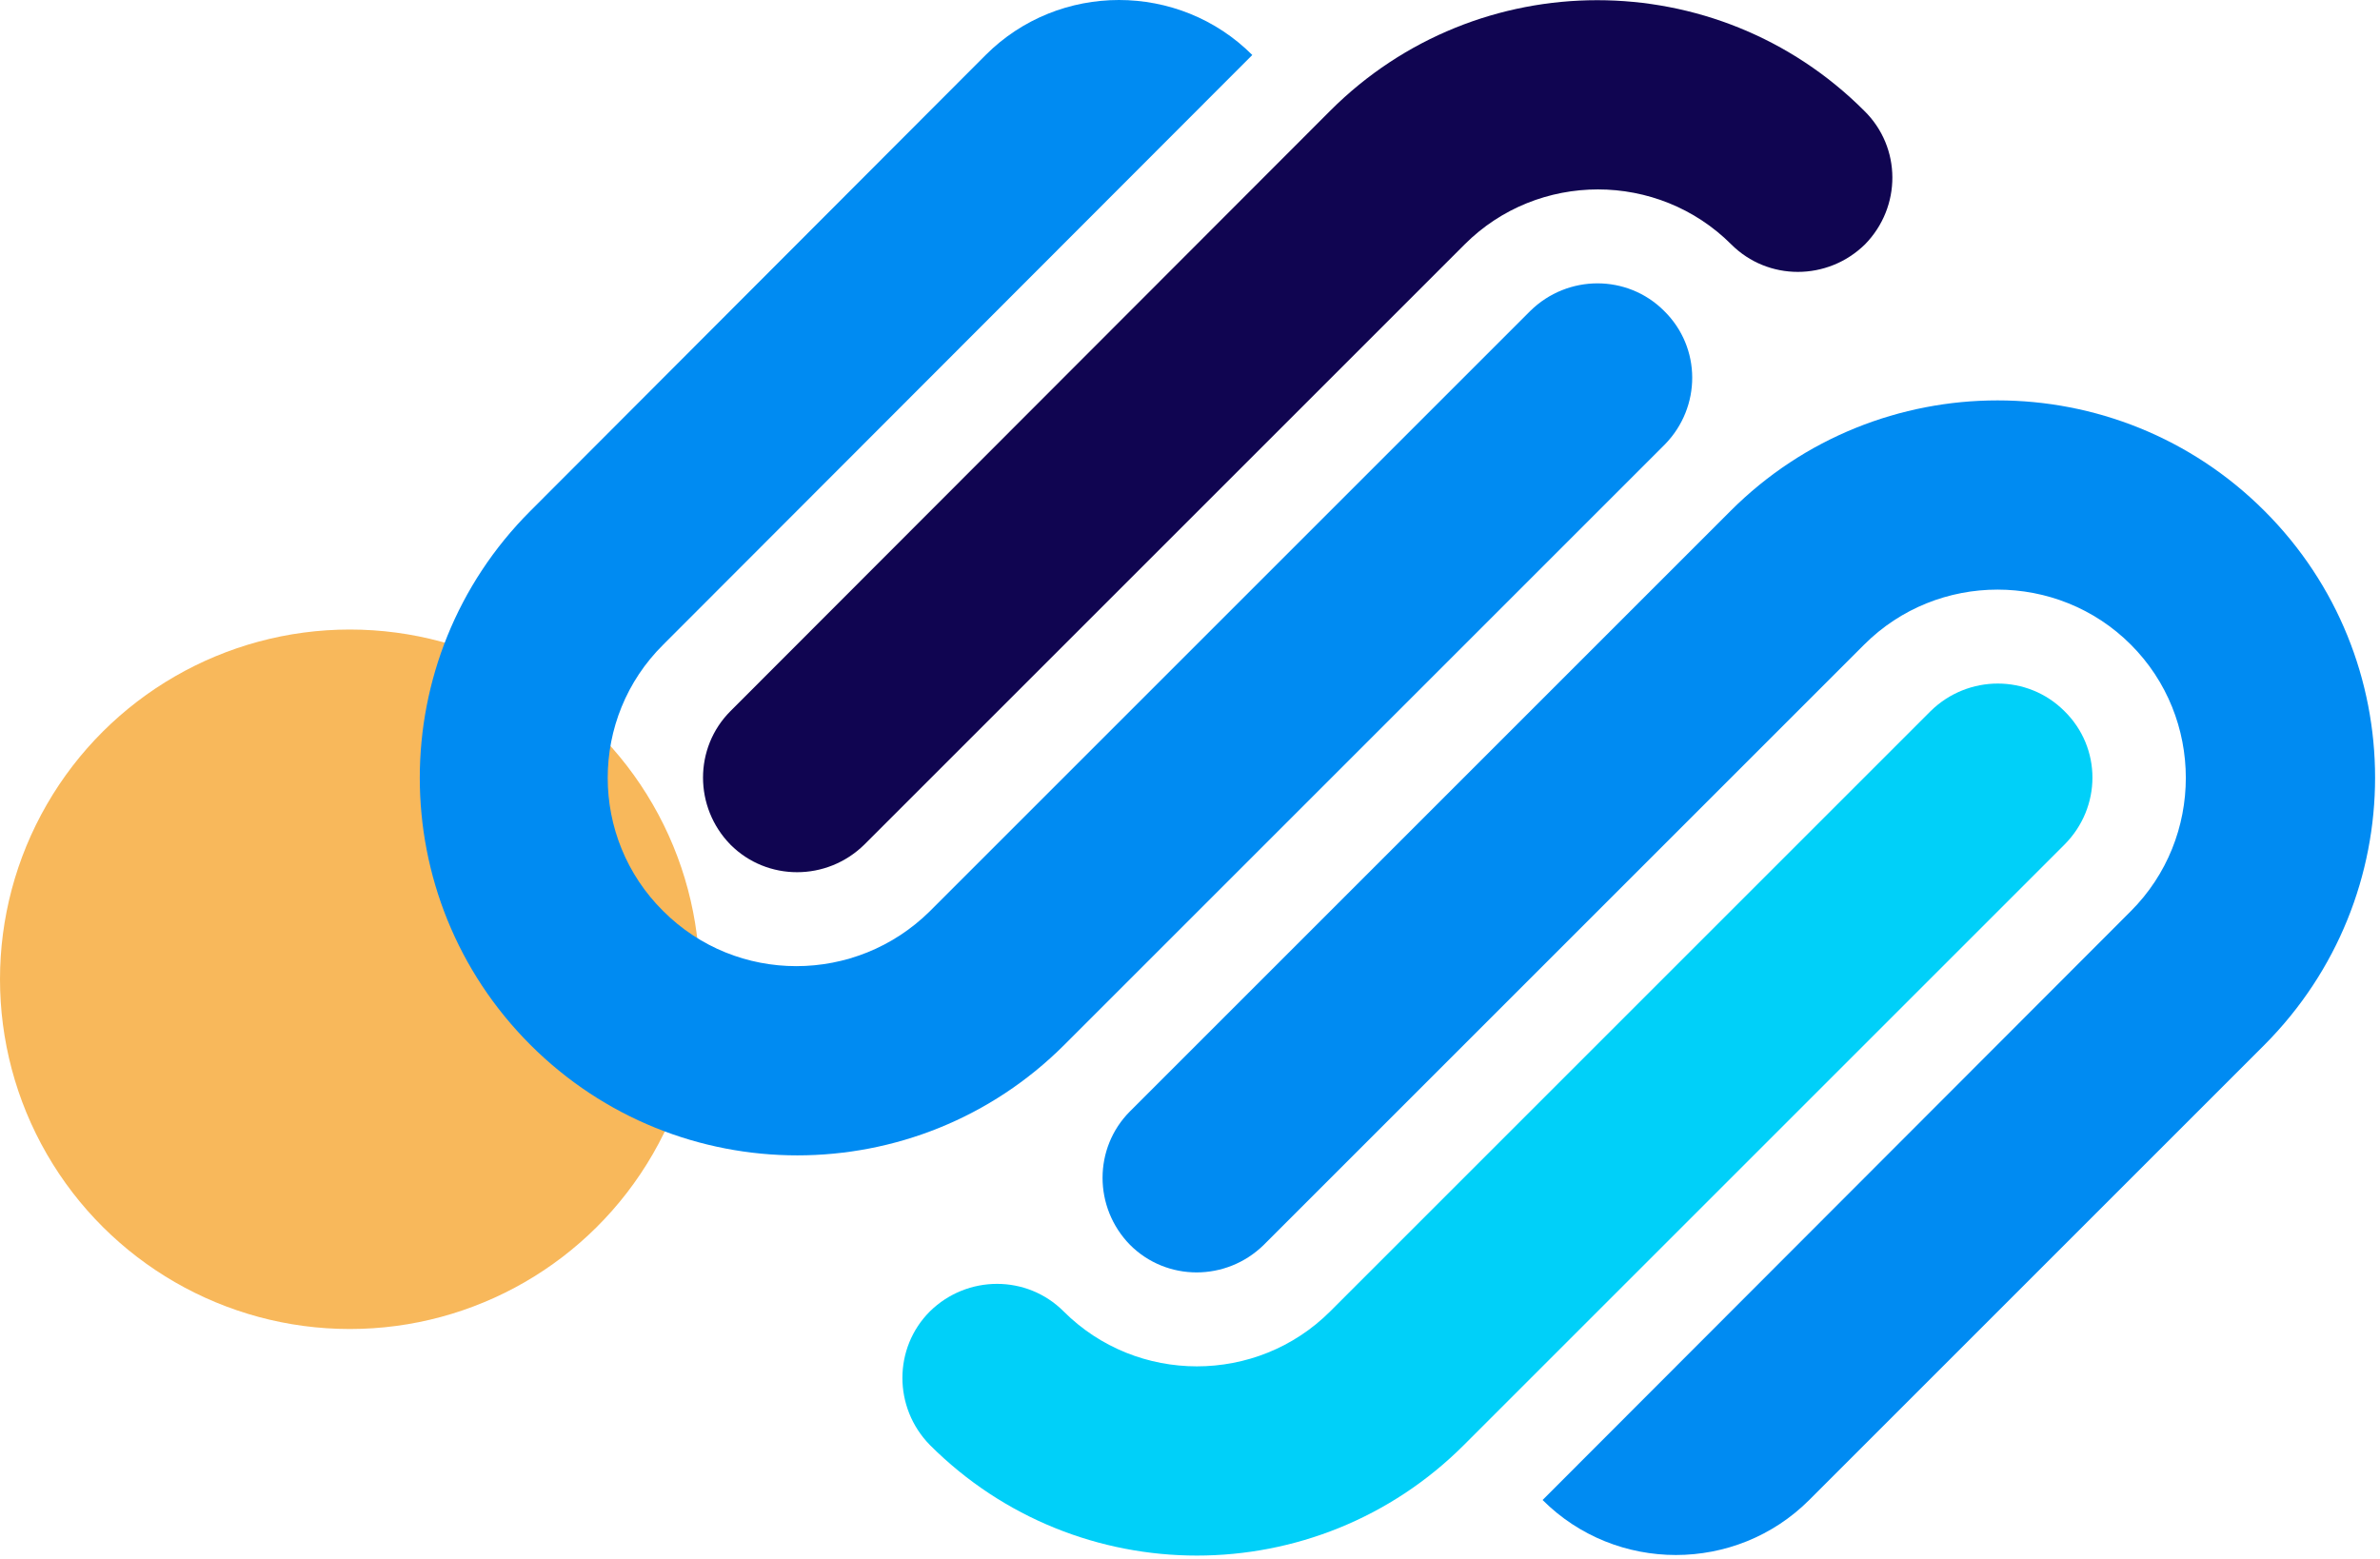
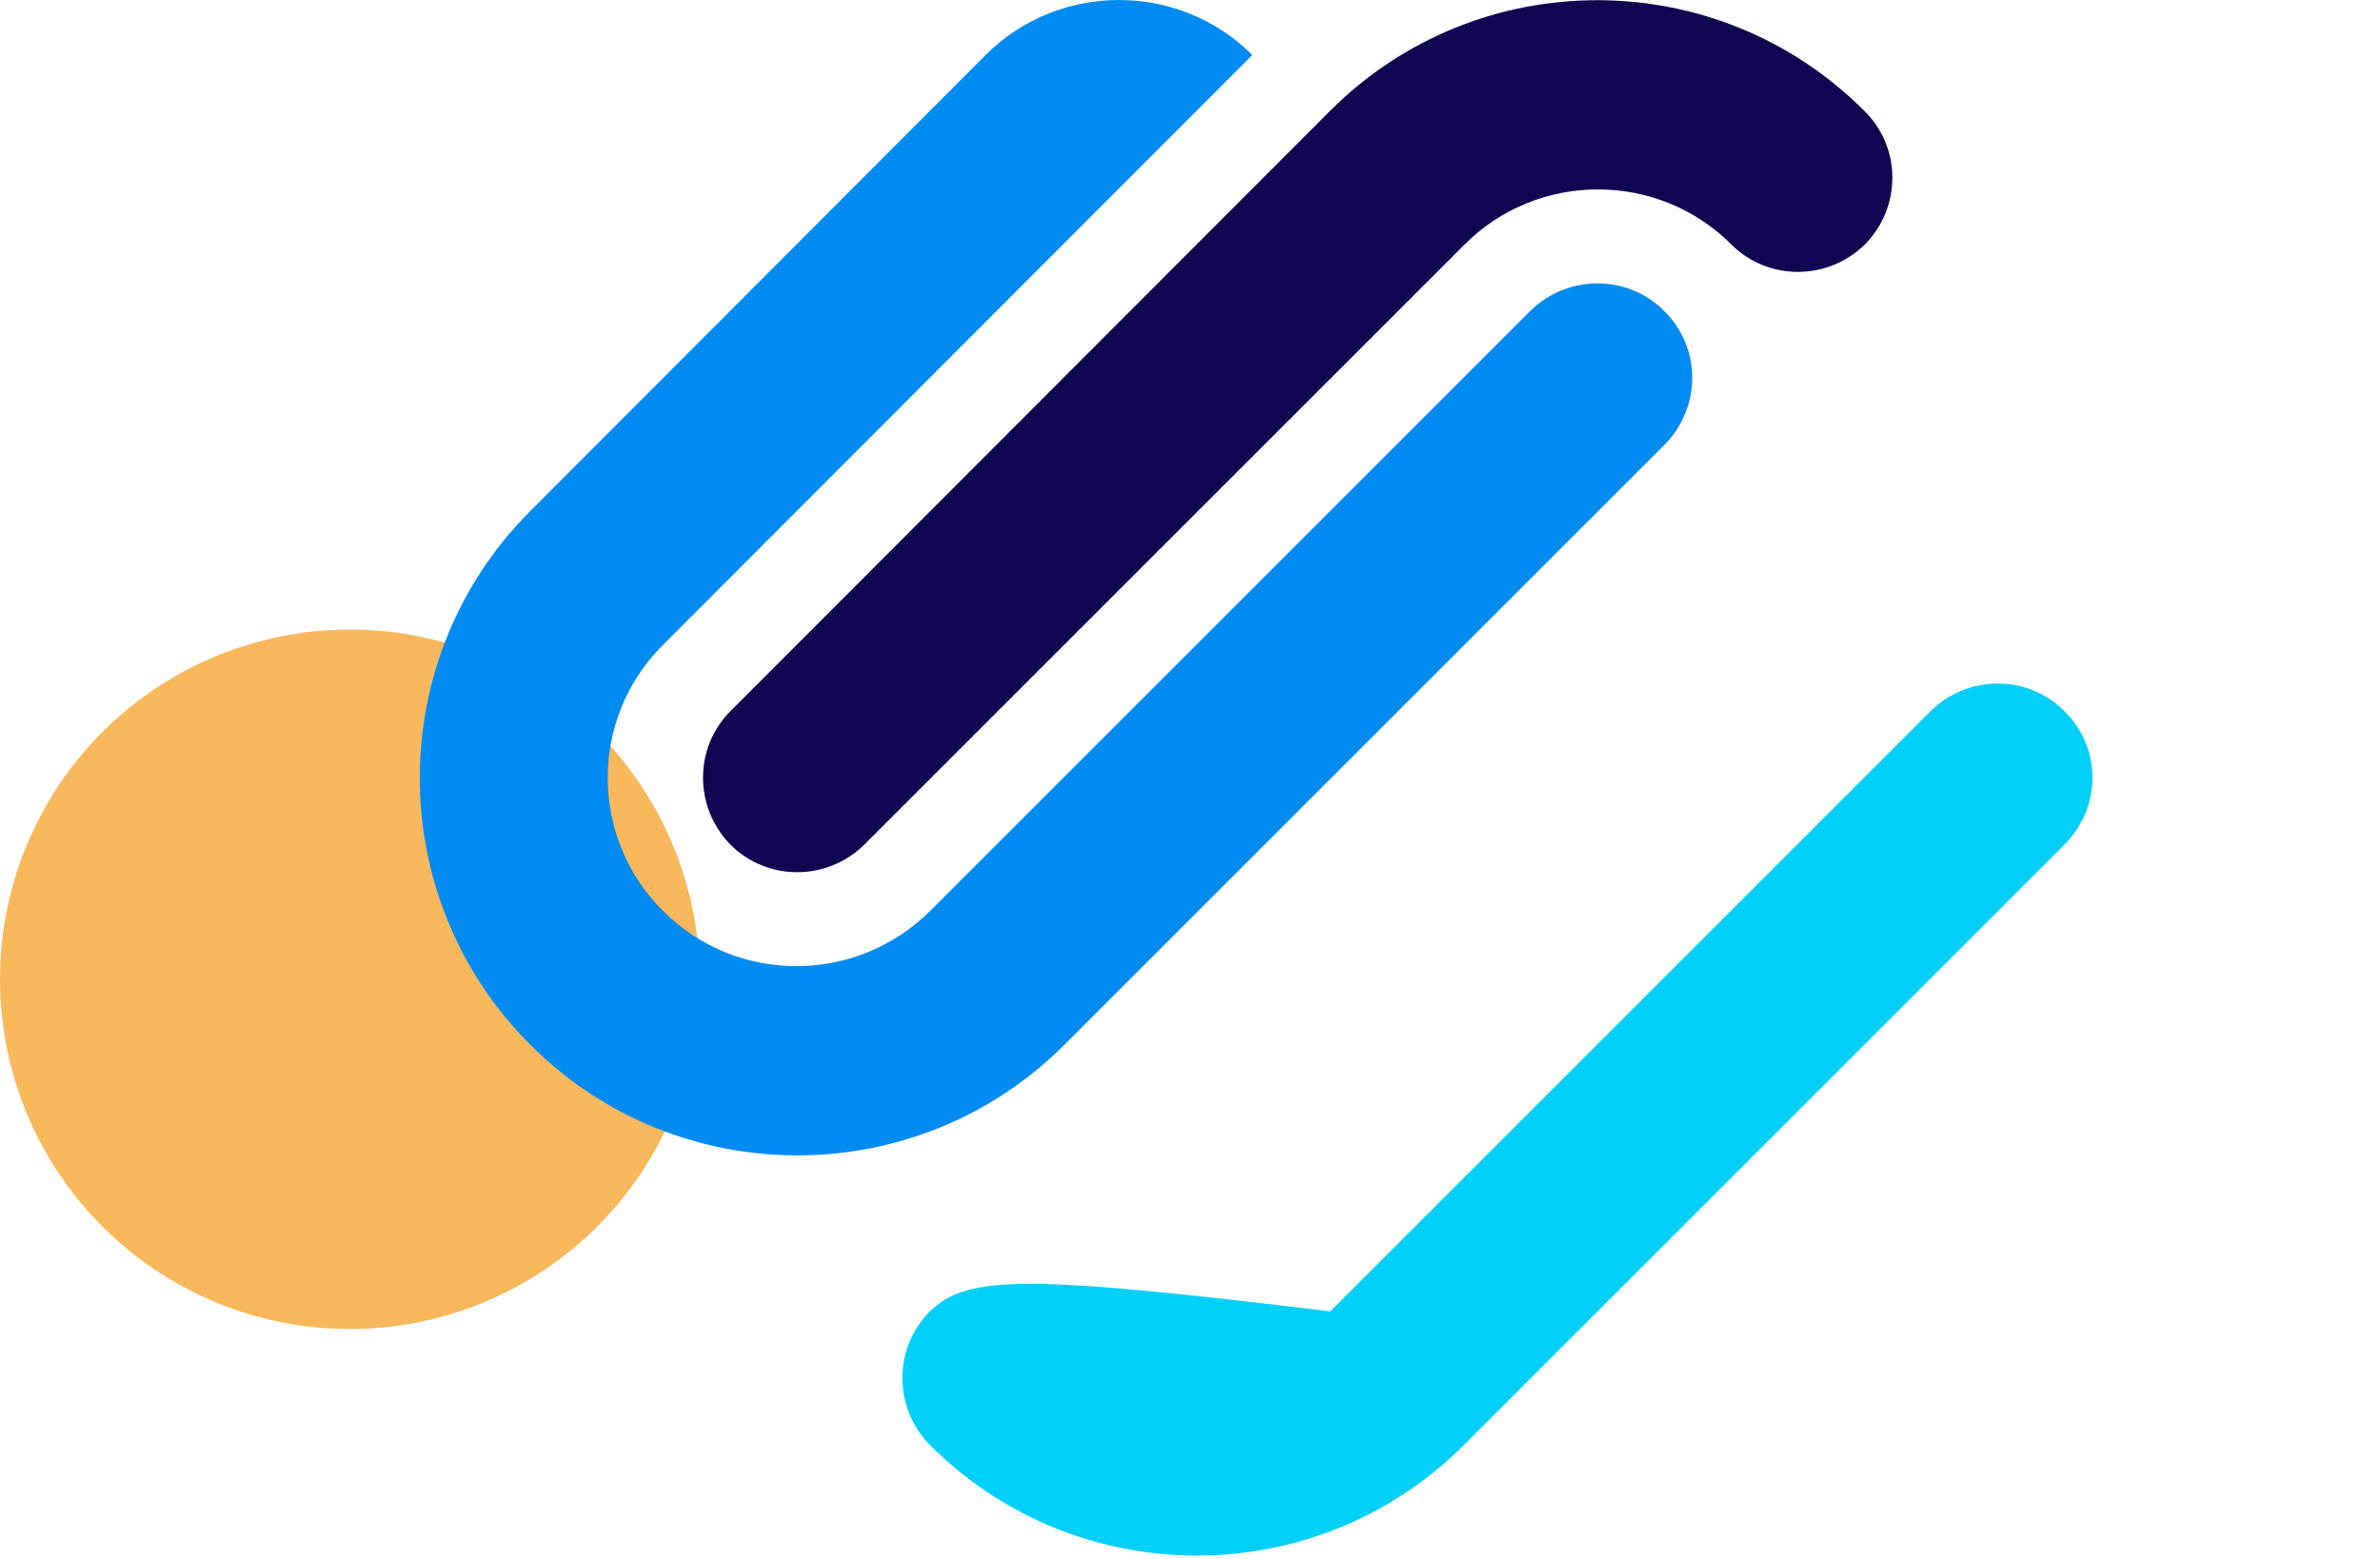
<svg xmlns="http://www.w3.org/2000/svg" width="206" height="135" viewBox="0 0 206 135" fill="none">
  <circle r="30.279" transform="matrix(2.3597e-08 -1 -1 -2.3597e-08 30.279 84.781)" fill="#F8B85B" />
  <path d="M144.031 26.912C140.857 23.738 135.7 23.738 132.46 26.912L80.488 78.884C74.074 85.232 63.759 85.232 57.411 78.884C50.997 72.536 50.997 62.155 57.411 55.807L108.391 4.761C102.044 -1.587 91.662 -1.587 85.315 4.761L45.906 44.236C33.144 56.998 33.144 77.694 45.906 90.456C58.667 103.217 79.364 103.217 92.125 90.456L144.097 38.483C147.271 35.243 147.271 30.086 144.031 26.912Z" fill="#008BF2" />
  <path d="M161.355 9.588C148.594 -3.174 127.897 -3.174 115.136 9.588L63.23 61.56C60.056 64.734 60.056 69.891 63.23 73.132C66.403 76.305 71.561 76.305 74.801 73.132L126.773 21.159C133.121 14.812 143.502 14.812 149.85 21.159C153.024 24.333 158.182 24.333 161.422 21.159C164.595 17.919 164.595 12.762 161.355 9.588Z" fill="#100551" />
-   <path d="M178.68 61.56C175.506 58.386 170.348 58.386 167.108 61.56L115.136 113.532C108.788 119.88 98.407 119.88 92.059 113.532C88.885 110.358 83.728 110.358 80.488 113.532C77.314 116.706 77.314 121.864 80.488 125.104C93.249 137.865 113.946 137.865 126.707 125.104L178.68 73.132C181.92 69.891 181.92 64.734 178.68 61.56Z" fill="#00D0F9" />
-   <path d="M196.004 44.236C183.242 31.474 162.546 31.474 149.784 44.236L97.812 96.208C94.638 99.382 94.638 104.539 97.812 107.779C100.986 110.953 106.143 110.953 109.383 107.779L161.355 55.807C167.703 49.459 178.084 49.459 184.432 55.807C190.78 62.155 190.78 72.536 184.432 78.884L133.518 129.864C139.866 136.212 150.247 136.212 156.595 129.864L196.004 90.455C208.765 77.628 208.765 56.997 196.004 44.236Z" fill="#008BF2" />
+   <path d="M178.68 61.56C175.506 58.386 170.348 58.386 167.108 61.56L115.136 113.532C88.885 110.358 83.728 110.358 80.488 113.532C77.314 116.706 77.314 121.864 80.488 125.104C93.249 137.865 113.946 137.865 126.707 125.104L178.68 73.132C181.92 69.891 181.92 64.734 178.68 61.56Z" fill="#00D0F9" />
</svg>